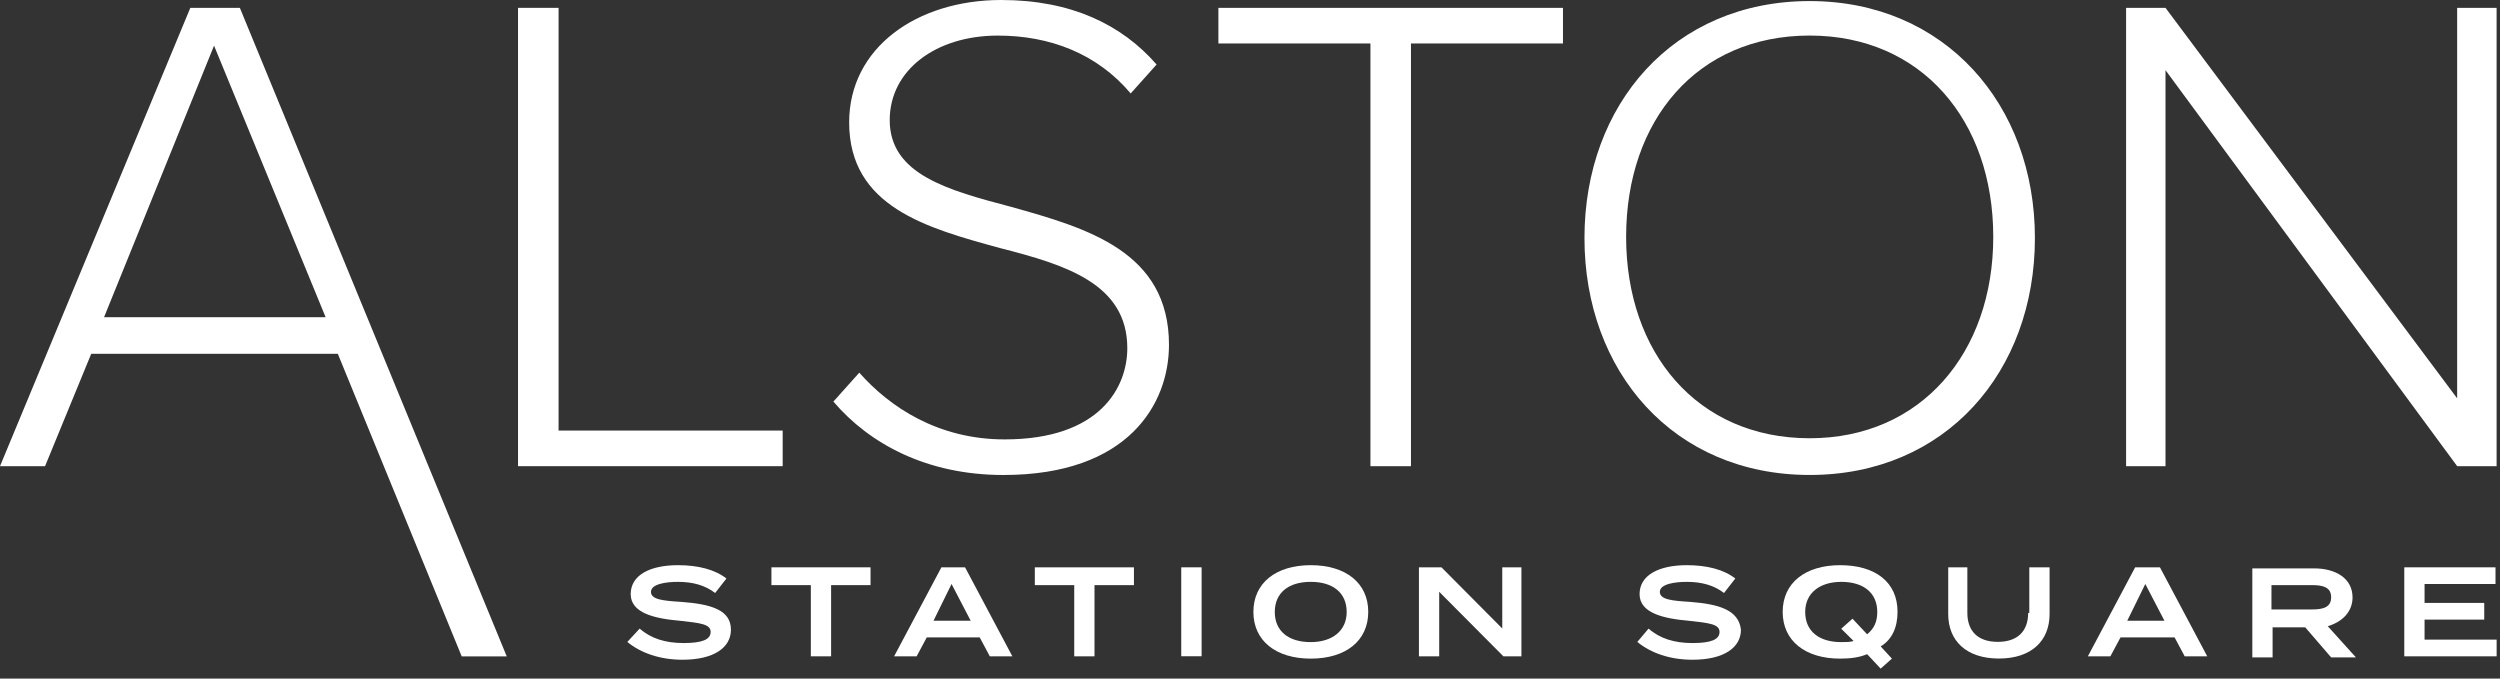
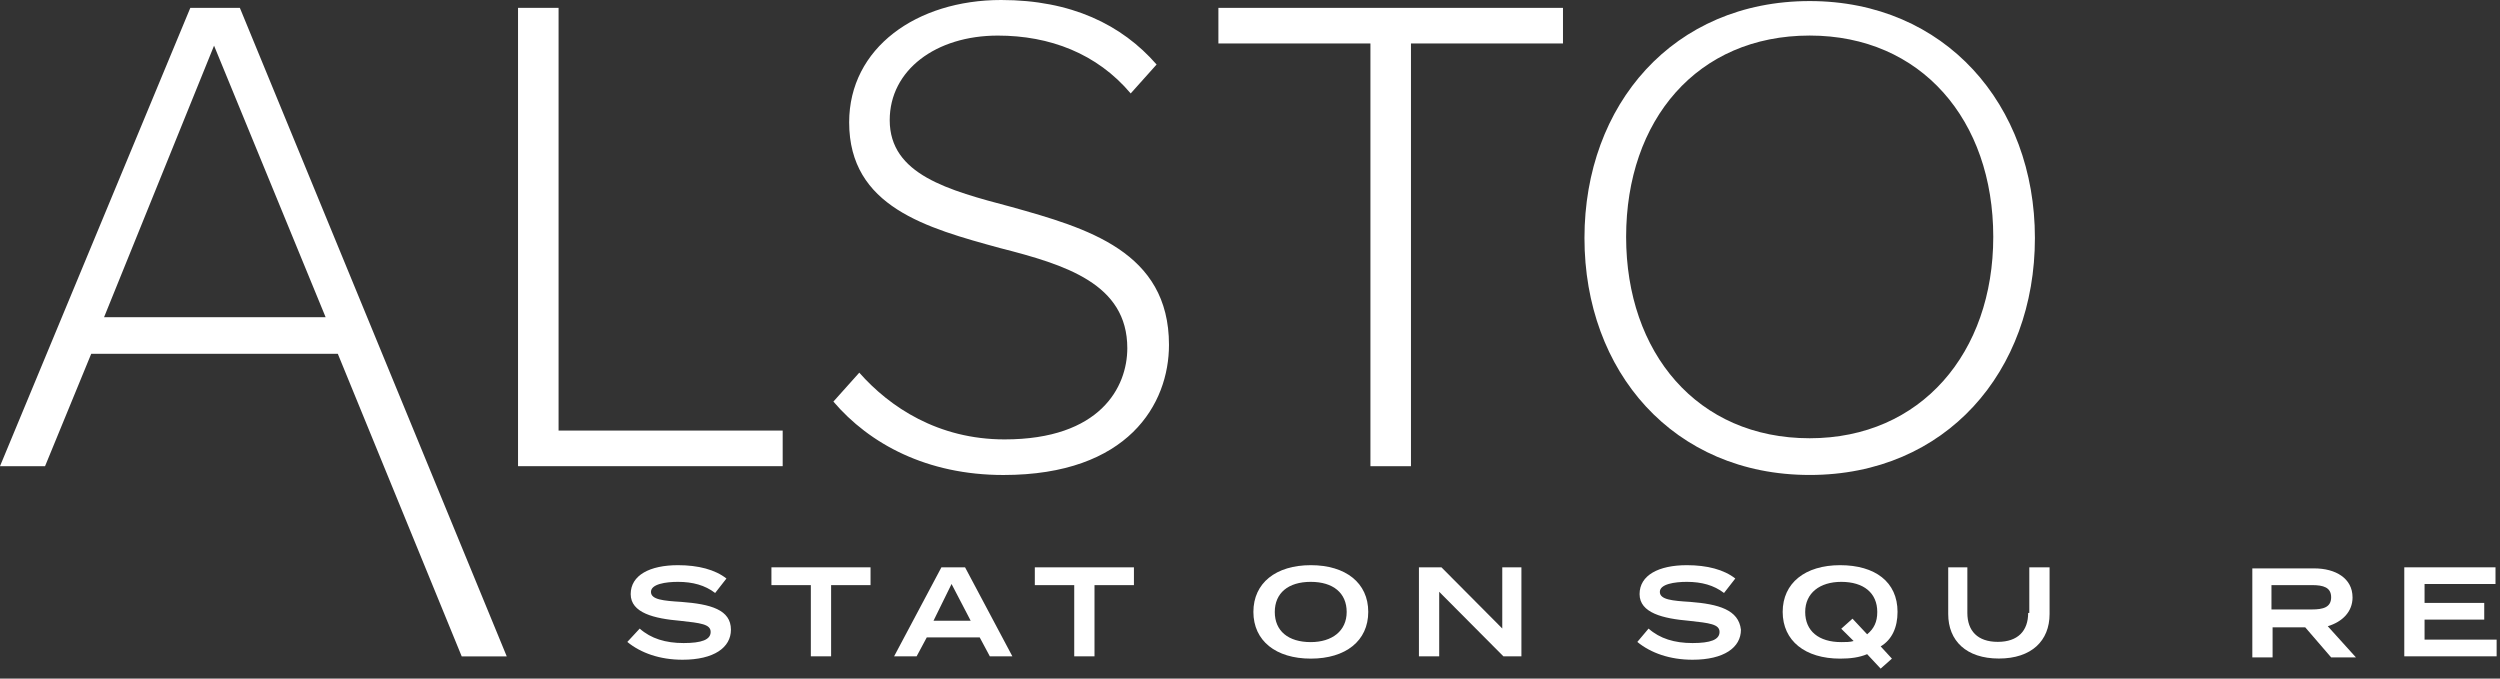
<svg xmlns="http://www.w3.org/2000/svg" xmlns:xlink="http://www.w3.org/1999/xlink" width="140" height="38" viewBox="0 0 140 38">
  <rect x="0" y="0" width="140" height="38" fill="#333333" stroke="none" />
  <defs>
    <path id="o29ca" d="M78.157 103.706c-1.009-.063-1.703-.125-1.703-.56 0-.437.82-.562 1.514-.562.82 0 1.513.187 2.08.623l.632-.81c-.631-.498-1.577-.747-2.712-.747-1.577 0-2.649.56-2.649 1.62 0 1.059 1.325 1.37 2.775 1.495 1.135.124 1.703.187 1.703.623s-.505.623-1.514.623-1.829-.25-2.46-.81l-.693.747c.757.623 1.829.997 3.09.997 1.766 0 2.712-.685 2.712-1.682 0-1.121-1.135-1.433-2.775-1.557z" />
    <path id="o29cb" d="M83.2 102.767h2.207v3.987h1.135v-3.987h2.208v-.997H83.2z" />
    <path id="o29cc" d="M92.277 104.76l1.01-2.056 1.071 2.056zm.442-2.99l-2.649 4.984h1.261l.568-1.06h2.964l.567 1.06h1.262l-2.649-4.984z" />
    <path id="o29cd" d="M97.95 102.767h2.207v3.987h1.135v-3.987h2.208v-.997h-5.55z" />
-     <path id="o29ce" d="M106.15 106.75v-4.98h1.14v4.98z" />
    <path id="o29cf" d="M113.401 105.958c-1.258 0-2.013-.624-2.013-1.687 0-1.062.755-1.687 2.013-1.687s2.013.625 2.013 1.687c0 1.063-.818 1.687-2.013 1.687zm.005-4.308c-1.955 0-3.216.997-3.216 2.616 0 1.62 1.261 2.617 3.216 2.617 1.955 0 3.216-.997 3.216-2.617s-1.26-2.616-3.216-2.616z" />
    <path id="o29cg" d="M124.127 105.196l-3.406-3.426h-1.261v4.984h1.135v-3.614l3.595 3.614h1.009v-4.984h-1.072z" />
    <path id="o29ch" d="M134.654 103.706c-1.01-.063-1.703-.125-1.703-.56 0-.437.82-.562 1.514-.562.82 0 1.513.187 2.08.623l.631-.81c-.63-.498-1.576-.747-2.711-.747-1.577 0-2.649.56-2.649 1.62 0 1.059 1.324 1.37 2.775 1.495 1.135.124 1.703.187 1.703.623s-.505.623-1.514.623-1.829-.25-2.46-.81l-.63.747c.757.623 1.829.997 3.09.997 1.766 0 2.712-.685 2.712-1.682-.126-1.121-1.261-1.433-2.838-1.557z" />
    <path id="o29ci" d="M144.56 105.521l-.82-.875-.63.563.693.687c-.19.062-.441.062-.694.062-1.261 0-2.018-.624-2.018-1.687 0-1.062.82-1.687 2.018-1.687 1.262 0 2.018.625 2.018 1.687 0 .563-.189.938-.567 1.25zm1.702-1.255c0-1.682-1.26-2.616-3.216-2.616-1.955 0-3.216.997-3.216 2.616 0 1.62 1.261 2.617 3.216 2.617.568 0 1.072-.063 1.514-.25l.756.81.631-.56-.63-.685c.63-.374.945-1.06.945-1.932z" />
    <path id="o29cj" d="M153.577 104.324c0 .997-.567 1.62-1.702 1.62s-1.703-.623-1.703-1.62v-2.554H149.1v2.616c0 1.495 1.009 2.492 2.838 2.492 1.829 0 2.838-.997 2.838-2.492v-2.616h-1.135v2.554z" />
-     <path id="o29ck" d="M159.127 104.76l1.01-2.056 1.071 2.056zm.442-2.99l-2.649 4.984h1.261l.568-1.06h3.027l.567 1.06h1.262l-2.649-4.984z" />
    <path id="o29cl" d="M167.202 104.13v-1.364h2.27c.631 0 1.072.124 1.072.682s-.441.681-1.072.681zm4.54-.68c0-1.06-.945-1.62-2.144-1.62h-3.468v4.984h1.135v-1.682h1.829l1.45 1.682h1.388l-1.577-1.745c.82-.249 1.388-.81 1.388-1.62z" />
    <path id="o29cm" d="M175.775 104.698h3.342v-.935h-3.342v-1.059h3.973v-.934h-5.108v4.984h5.171v-.935h-4.036z" />
    <path id="o29cn" d="M45.802 87.826l6.185-15.269 6.248 15.206H45.802zm4.856-17.386L40 96.106h2.523l2.585-6.292h13.81l6.938 16.944h2.522L53.432 70.44z" />
    <path id="o29co" d="M83.83 94.112H71.28V70.44h-2.27v25.666h14.82z" />
    <path id="o29cp" d="M96.634 81.587c-3.532-.935-6.81-1.807-6.81-4.86 0-2.802 2.585-4.734 6.053-4.734 2.901 0 5.55.997 7.442 3.24l1.45-1.62C102.814 71.37 99.976 70 96.066 70c-4.73 0-8.513 2.679-8.513 6.852 0 4.735 4.351 5.918 8.45 7.04 3.658.934 7.126 1.993 7.126 5.606 0 2.18-1.513 5.109-6.873 5.109-3.721 0-6.433-1.807-8.136-3.738l-1.45 1.62c2.018 2.367 5.234 4.111 9.523 4.111 7 0 9.27-3.987 9.27-7.289 0-5.232-4.604-6.54-8.829-7.724z" />
    <path id="o29cq" d="M108.23 72.433h8.514v23.673h2.27V72.433h8.513V70.44H108.23z" />
    <path id="o29cr" d="M141.343 71.991c6.243 0 10.28 4.735 10.28 11.276 0 6.478-4.037 11.275-10.28 11.275-6.307 0-10.28-4.797-10.28-11.275 0-6.541 3.973-11.276 10.28-11.276zm0 24.607c7.63 0 12.612-5.794 12.612-13.27 0-7.475-5.045-13.268-12.612-13.268-7.631 0-12.613 5.793-12.613 13.269 0 7.475 4.982 13.269 12.613 13.269z" />
-     <path id="o29cs" d="M177.6 70.44v21.866L161.268 70.44h-2.207v25.666h2.207V73.929l16.334 22.177h2.207V70.44z" />
  </defs>
  <g>
    <g transform="translate(-40 -70)">
      <g>
        <use fill="#fff" xlink:href="#o29ca" />
      </g>
      <g>
        <use fill="#fff" xlink:href="#o29cb" />
      </g>
      <g>
        <use fill="#fff" xlink:href="#o29cc" />
      </g>
      <g>
        <use fill="#fff" xlink:href="#o29cd" />
      </g>
      <g>
        <use fill="#fff" xlink:href="#o29ce" />
      </g>
      <g>
        <use fill="#fff" xlink:href="#o29cf" />
      </g>
      <g>
        <use fill="#fff" xlink:href="#o29cg" />
      </g>
      <g>
        <use fill="#fff" xlink:href="#o29ch" />
      </g>
      <g>
        <use fill="#fff" xlink:href="#o29ci" />
      </g>
      <g>
        <use fill="#fff" xlink:href="#o29cj" />
      </g>
      <g>
        <use fill="#fff" xlink:href="#o29ck" />
      </g>
      <g>
        <use fill="#fff" xlink:href="#o29cl" />
      </g>
      <g>
        <use fill="#fff" xlink:href="#o29cm" />
      </g>
      <g>
        <use fill="#fff" xlink:href="#o29cn" />
      </g>
      <g>
        <use fill="#fff" xlink:href="#o29co" />
      </g>
      <g>
        <use fill="#fff" xlink:href="#o29cp" />
      </g>
      <g>
        <use fill="#fff" xlink:href="#o29cq" />
      </g>
      <g>
        <use fill="#fff" xlink:href="#o29cr" />
      </g>
      <g>
        <use fill="#fff" xlink:href="#o29cs" />
      </g>
    </g>
  </g>
</svg>